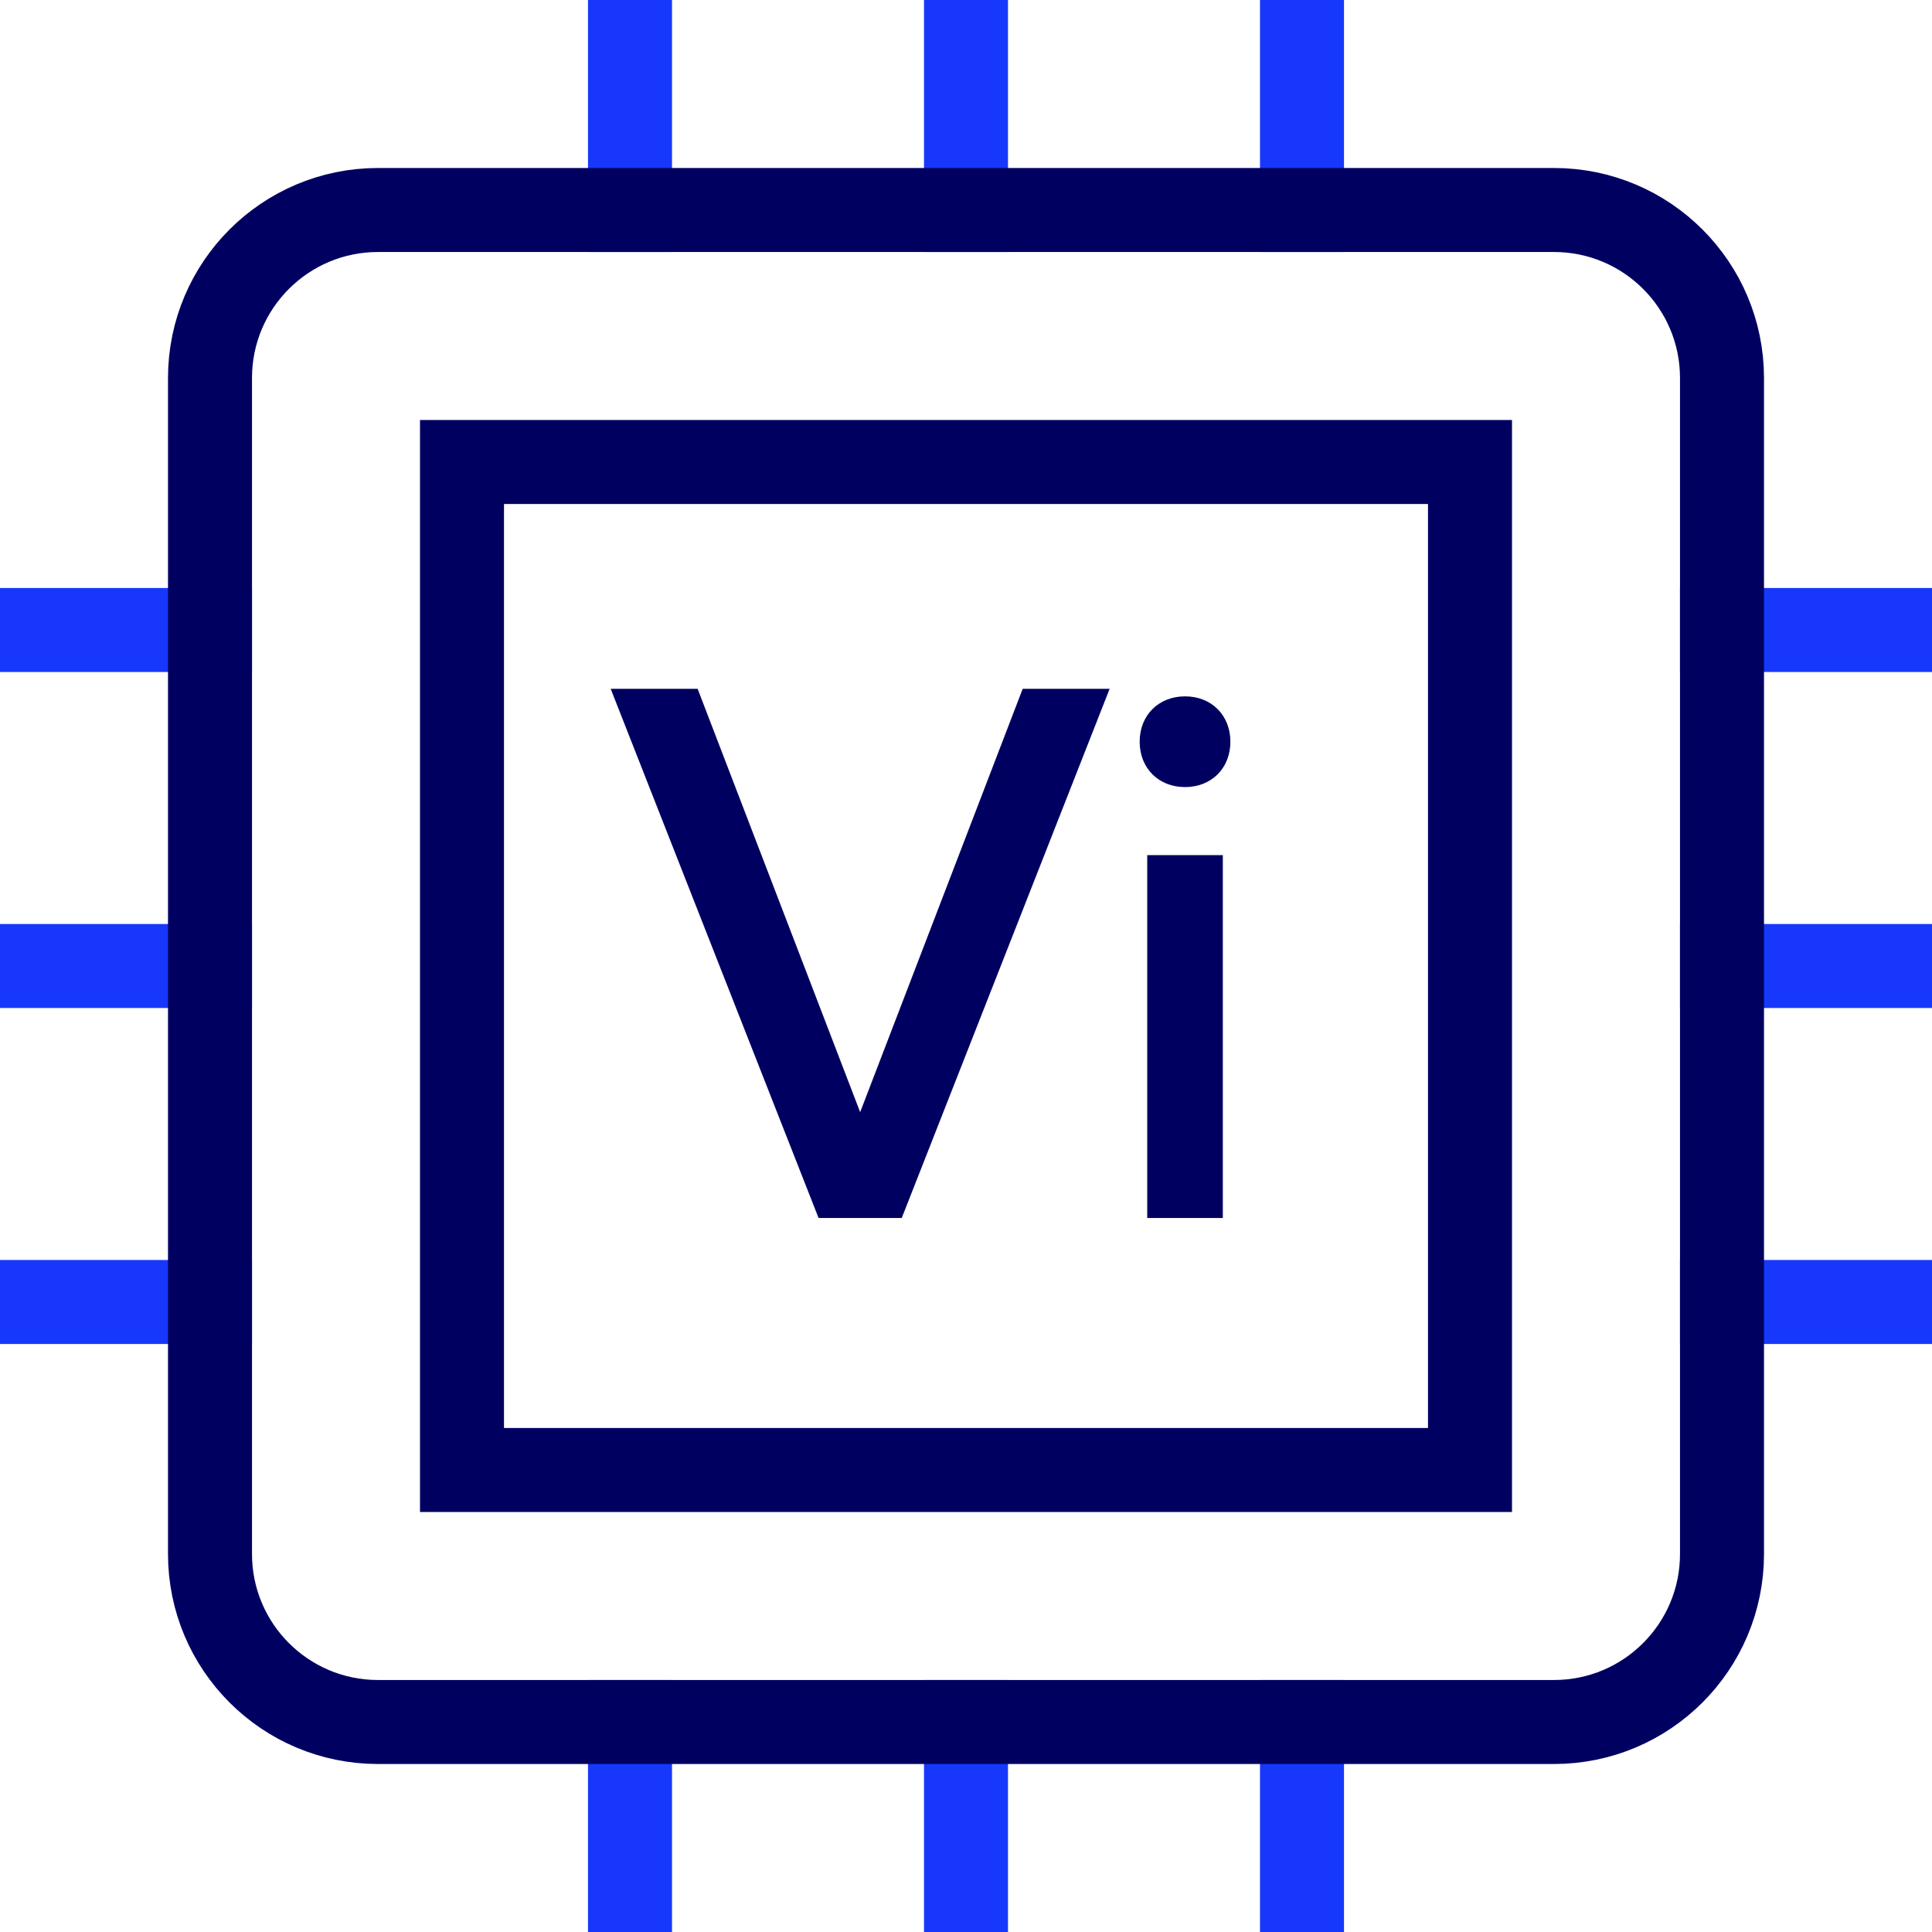
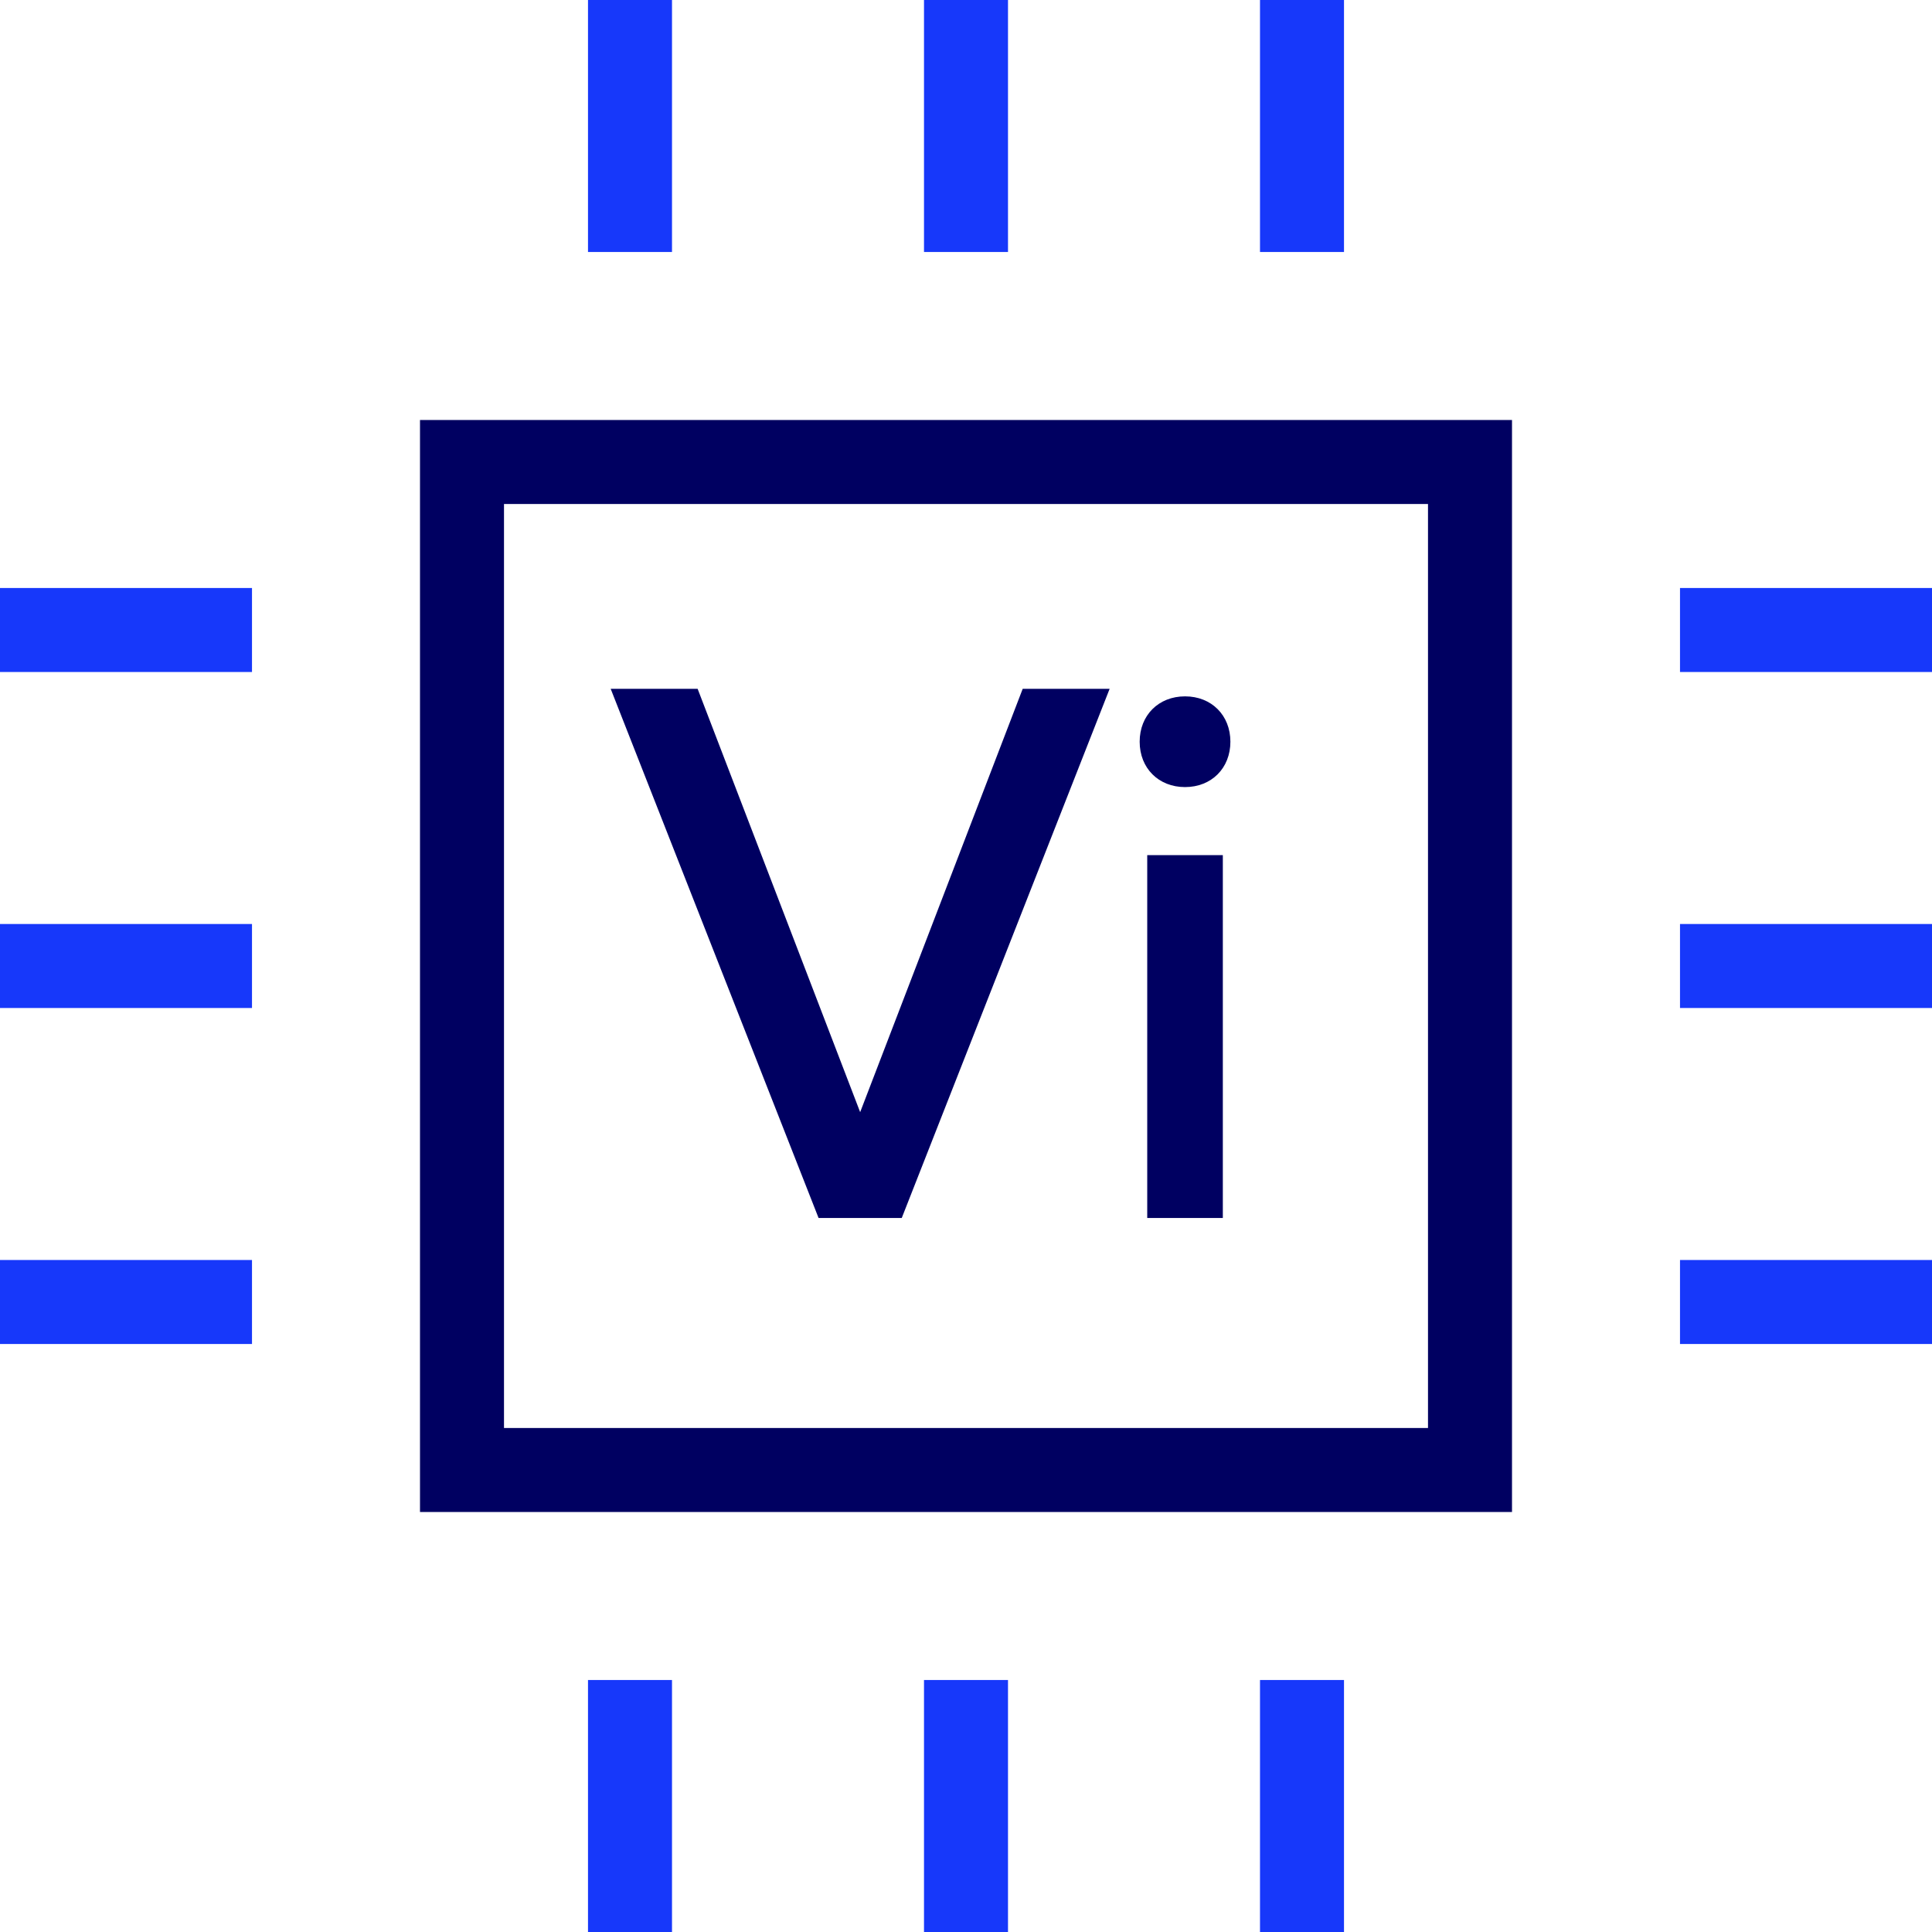
<svg xmlns="http://www.w3.org/2000/svg" width="46" height="46" viewBox="0 0 46 46" fill="none">
  <path class="highlight_stroke" d="M15 5V1" stroke="#1738FA" stroke-width="2" stroke-miterlimit="10" stroke-linecap="square" />
  <path class="highlight_stroke" d="M31 5V1" stroke="#1738FA" stroke-width="2" stroke-miterlimit="10" stroke-linecap="square" />
  <path class="highlight_stroke" d="M23 5V1" stroke="#1738FA" stroke-width="2" stroke-miterlimit="10" stroke-linecap="square" />
  <path class="highlight_stroke" d="M45 31H41" stroke="#1738FA" stroke-width="2" stroke-miterlimit="10" stroke-linecap="square" />
  <path class="highlight_stroke" d="M45 15H41" stroke="#1738FA" stroke-width="2" stroke-miterlimit="10" stroke-linecap="square" />
  <path class="highlight_stroke" d="M45 23H41" stroke="#1738FA" stroke-width="2" stroke-miterlimit="10" stroke-linecap="square" />
  <path class="highlight_stroke" d="M5 31H1" stroke="#1738FA" stroke-width="2" stroke-miterlimit="10" stroke-linecap="square" />
  <path class="highlight_stroke" d="M5 15H1" stroke="#1738FA" stroke-width="2" stroke-miterlimit="10" stroke-linecap="square" />
  <path class="highlight_stroke" d="M5 23H1" stroke="#1738FA" stroke-width="2" stroke-miterlimit="10" stroke-linecap="square" />
  <path class="highlight_stroke" d="M15 45V41" stroke="#1738FA" stroke-width="2" stroke-miterlimit="10" stroke-linecap="square" />
  <path class="highlight_stroke" d="M31 45V41" stroke="#1738FA" stroke-width="2" stroke-miterlimit="10" stroke-linecap="square" />
  <path class="highlight_stroke" d="M23 45V41" stroke="#1738FA" stroke-width="2" stroke-miterlimit="10" stroke-linecap="square" />
-   <path d="M37 5H9C6.791 5 5 6.791 5 9V37C5 39.209 6.791 41 9 41H37C39.209 41 41 39.209 41 37V9C41 6.791 39.209 5 37 5Z" stroke="#000061" stroke-width="2" stroke-miterlimit="10" stroke-linecap="square" />
  <path d="M35 11H11V35H35V11Z" stroke="#000061" stroke-width="2" stroke-miterlimit="10" stroke-linecap="square" />
-   <path d="M19.49 29H21.47L26.42 16.4H24.35L20.48 26.48L16.61 16.4H14.54L19.49 29Z" fill="#000061" />
+   <path d="M19.49 29H21.47L26.42 16.4H24.35L20.48 26.48L16.61 16.4H14.54L19.49 29" fill="#000061" />
  <path d="M29.115 20.36H27.315V29H29.115V20.36ZM29.295 17.66C29.295 17.03 28.845 16.58 28.215 16.58C27.585 16.58 27.135 17.03 27.135 17.66C27.135 18.29 27.585 18.74 28.215 18.74C28.845 18.74 29.295 18.29 29.295 17.66Z" fill="#000061" />
</svg>